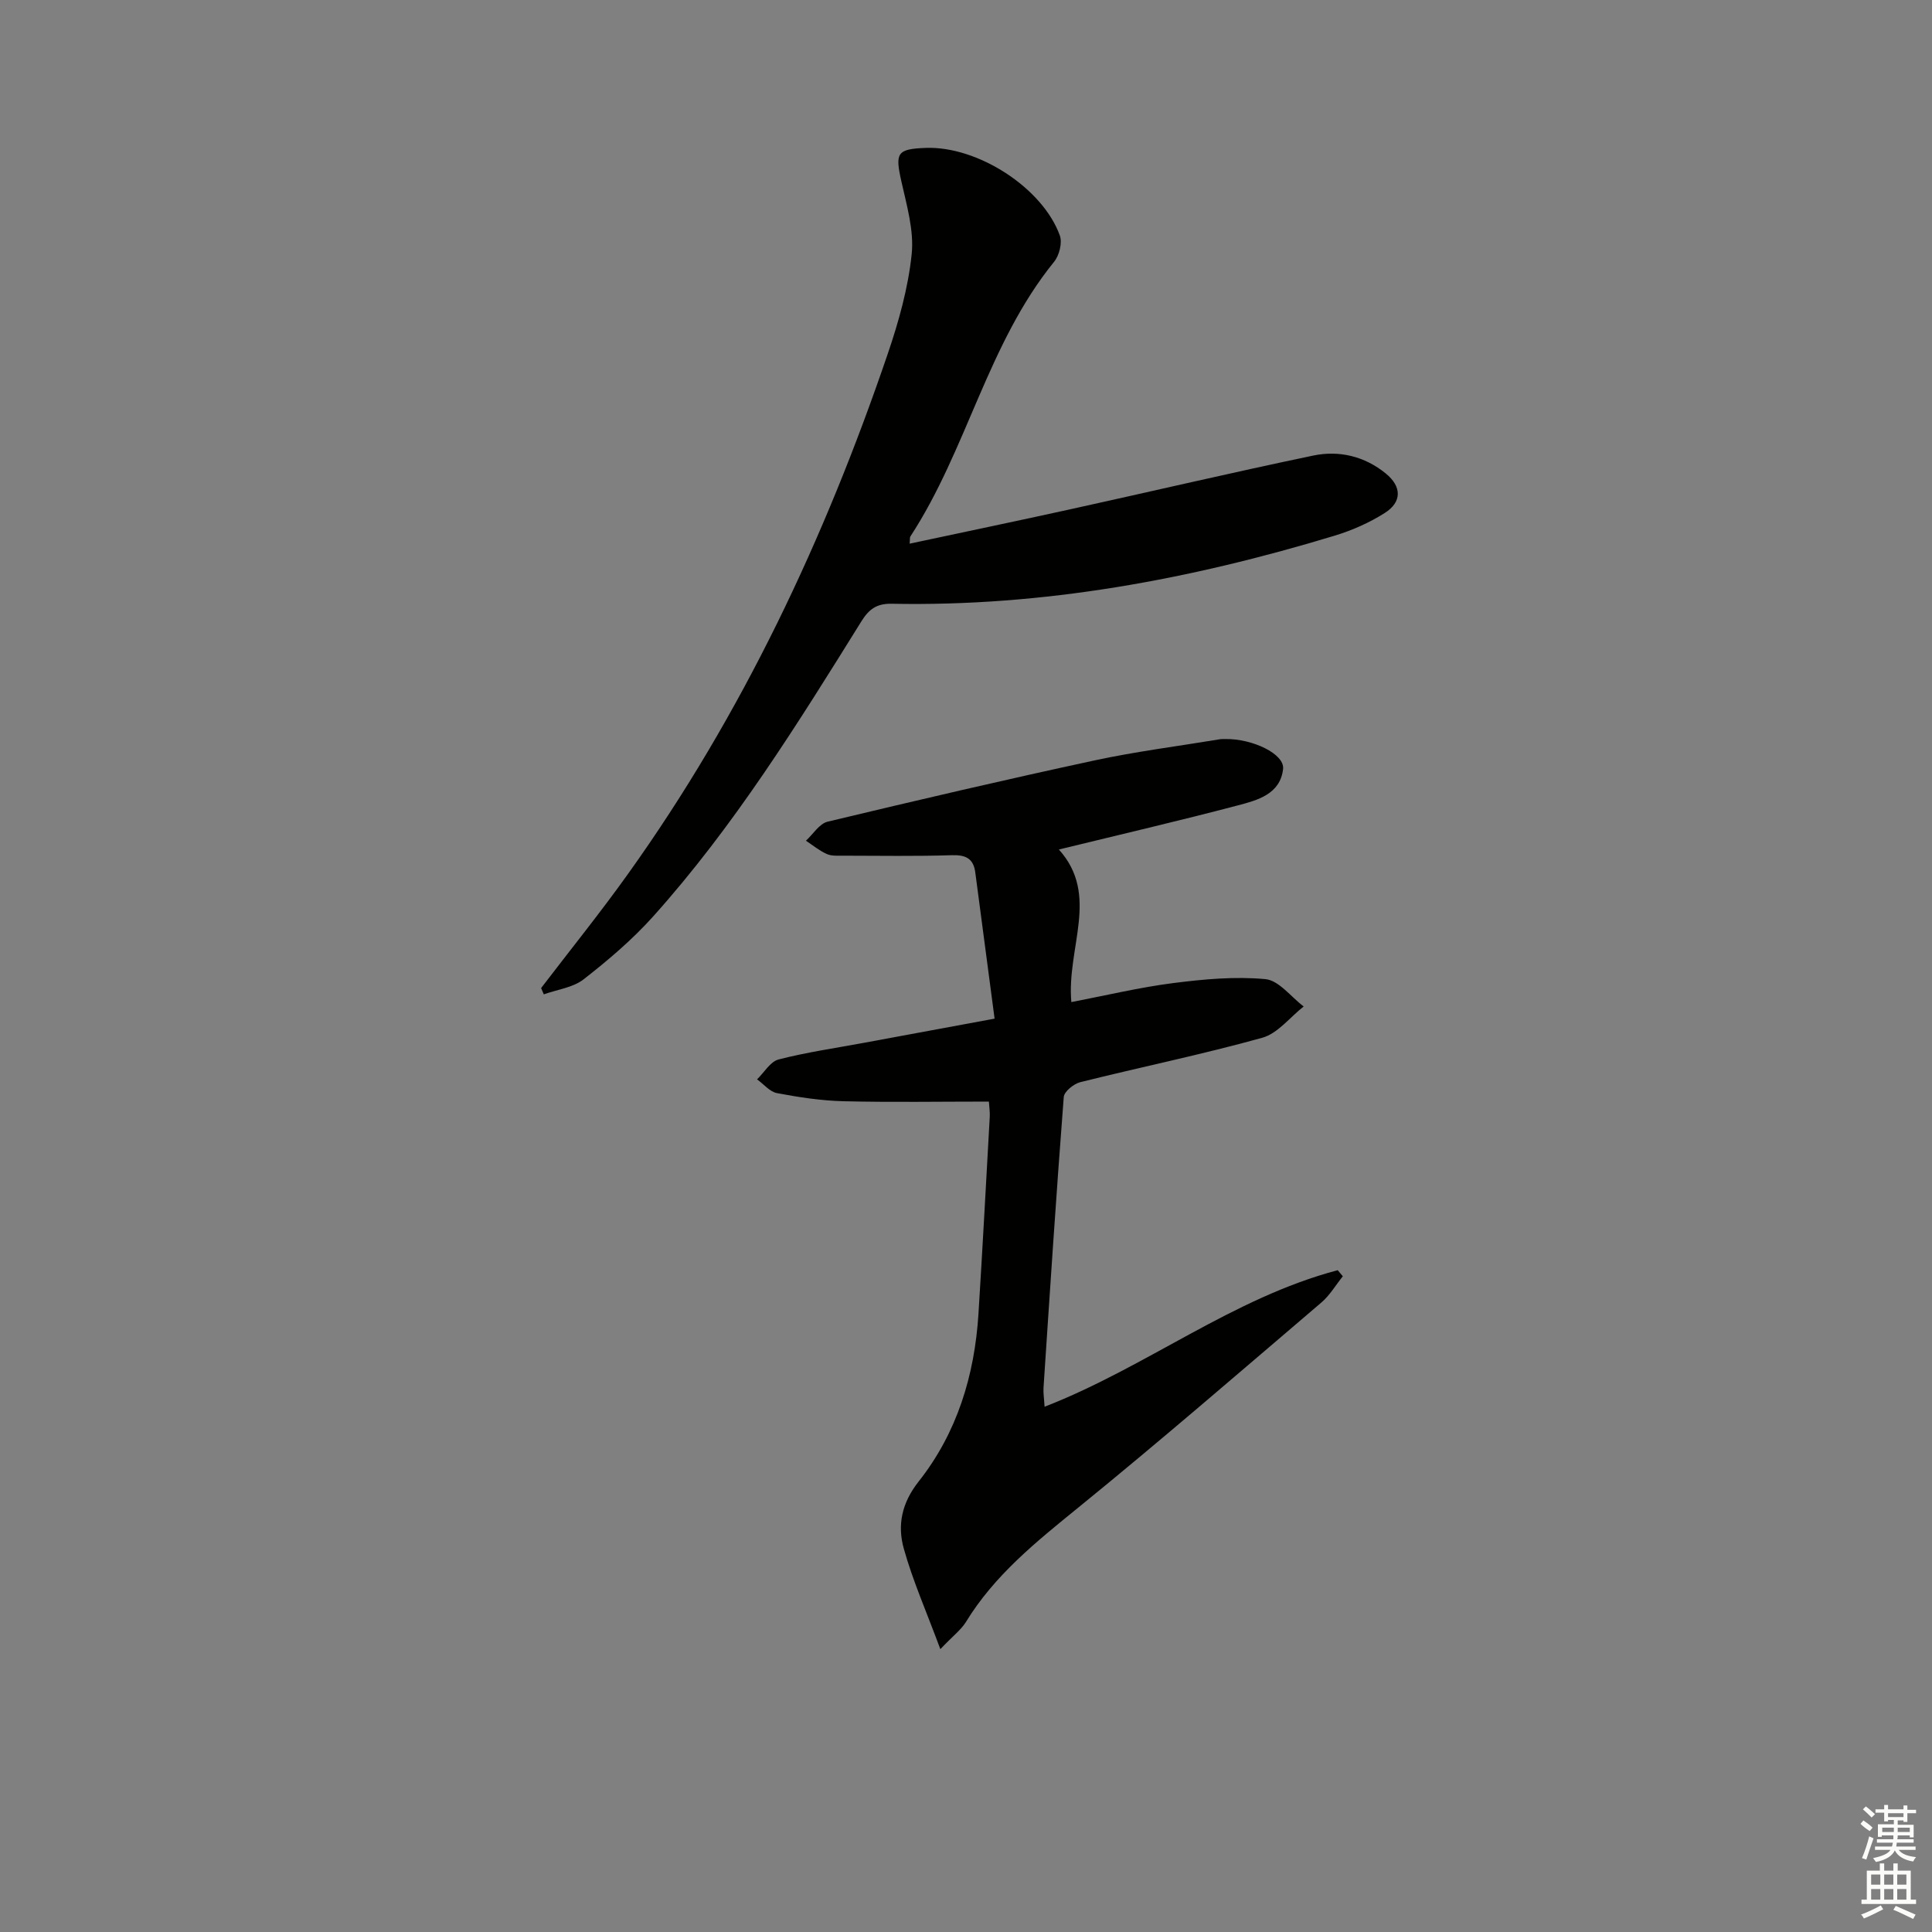
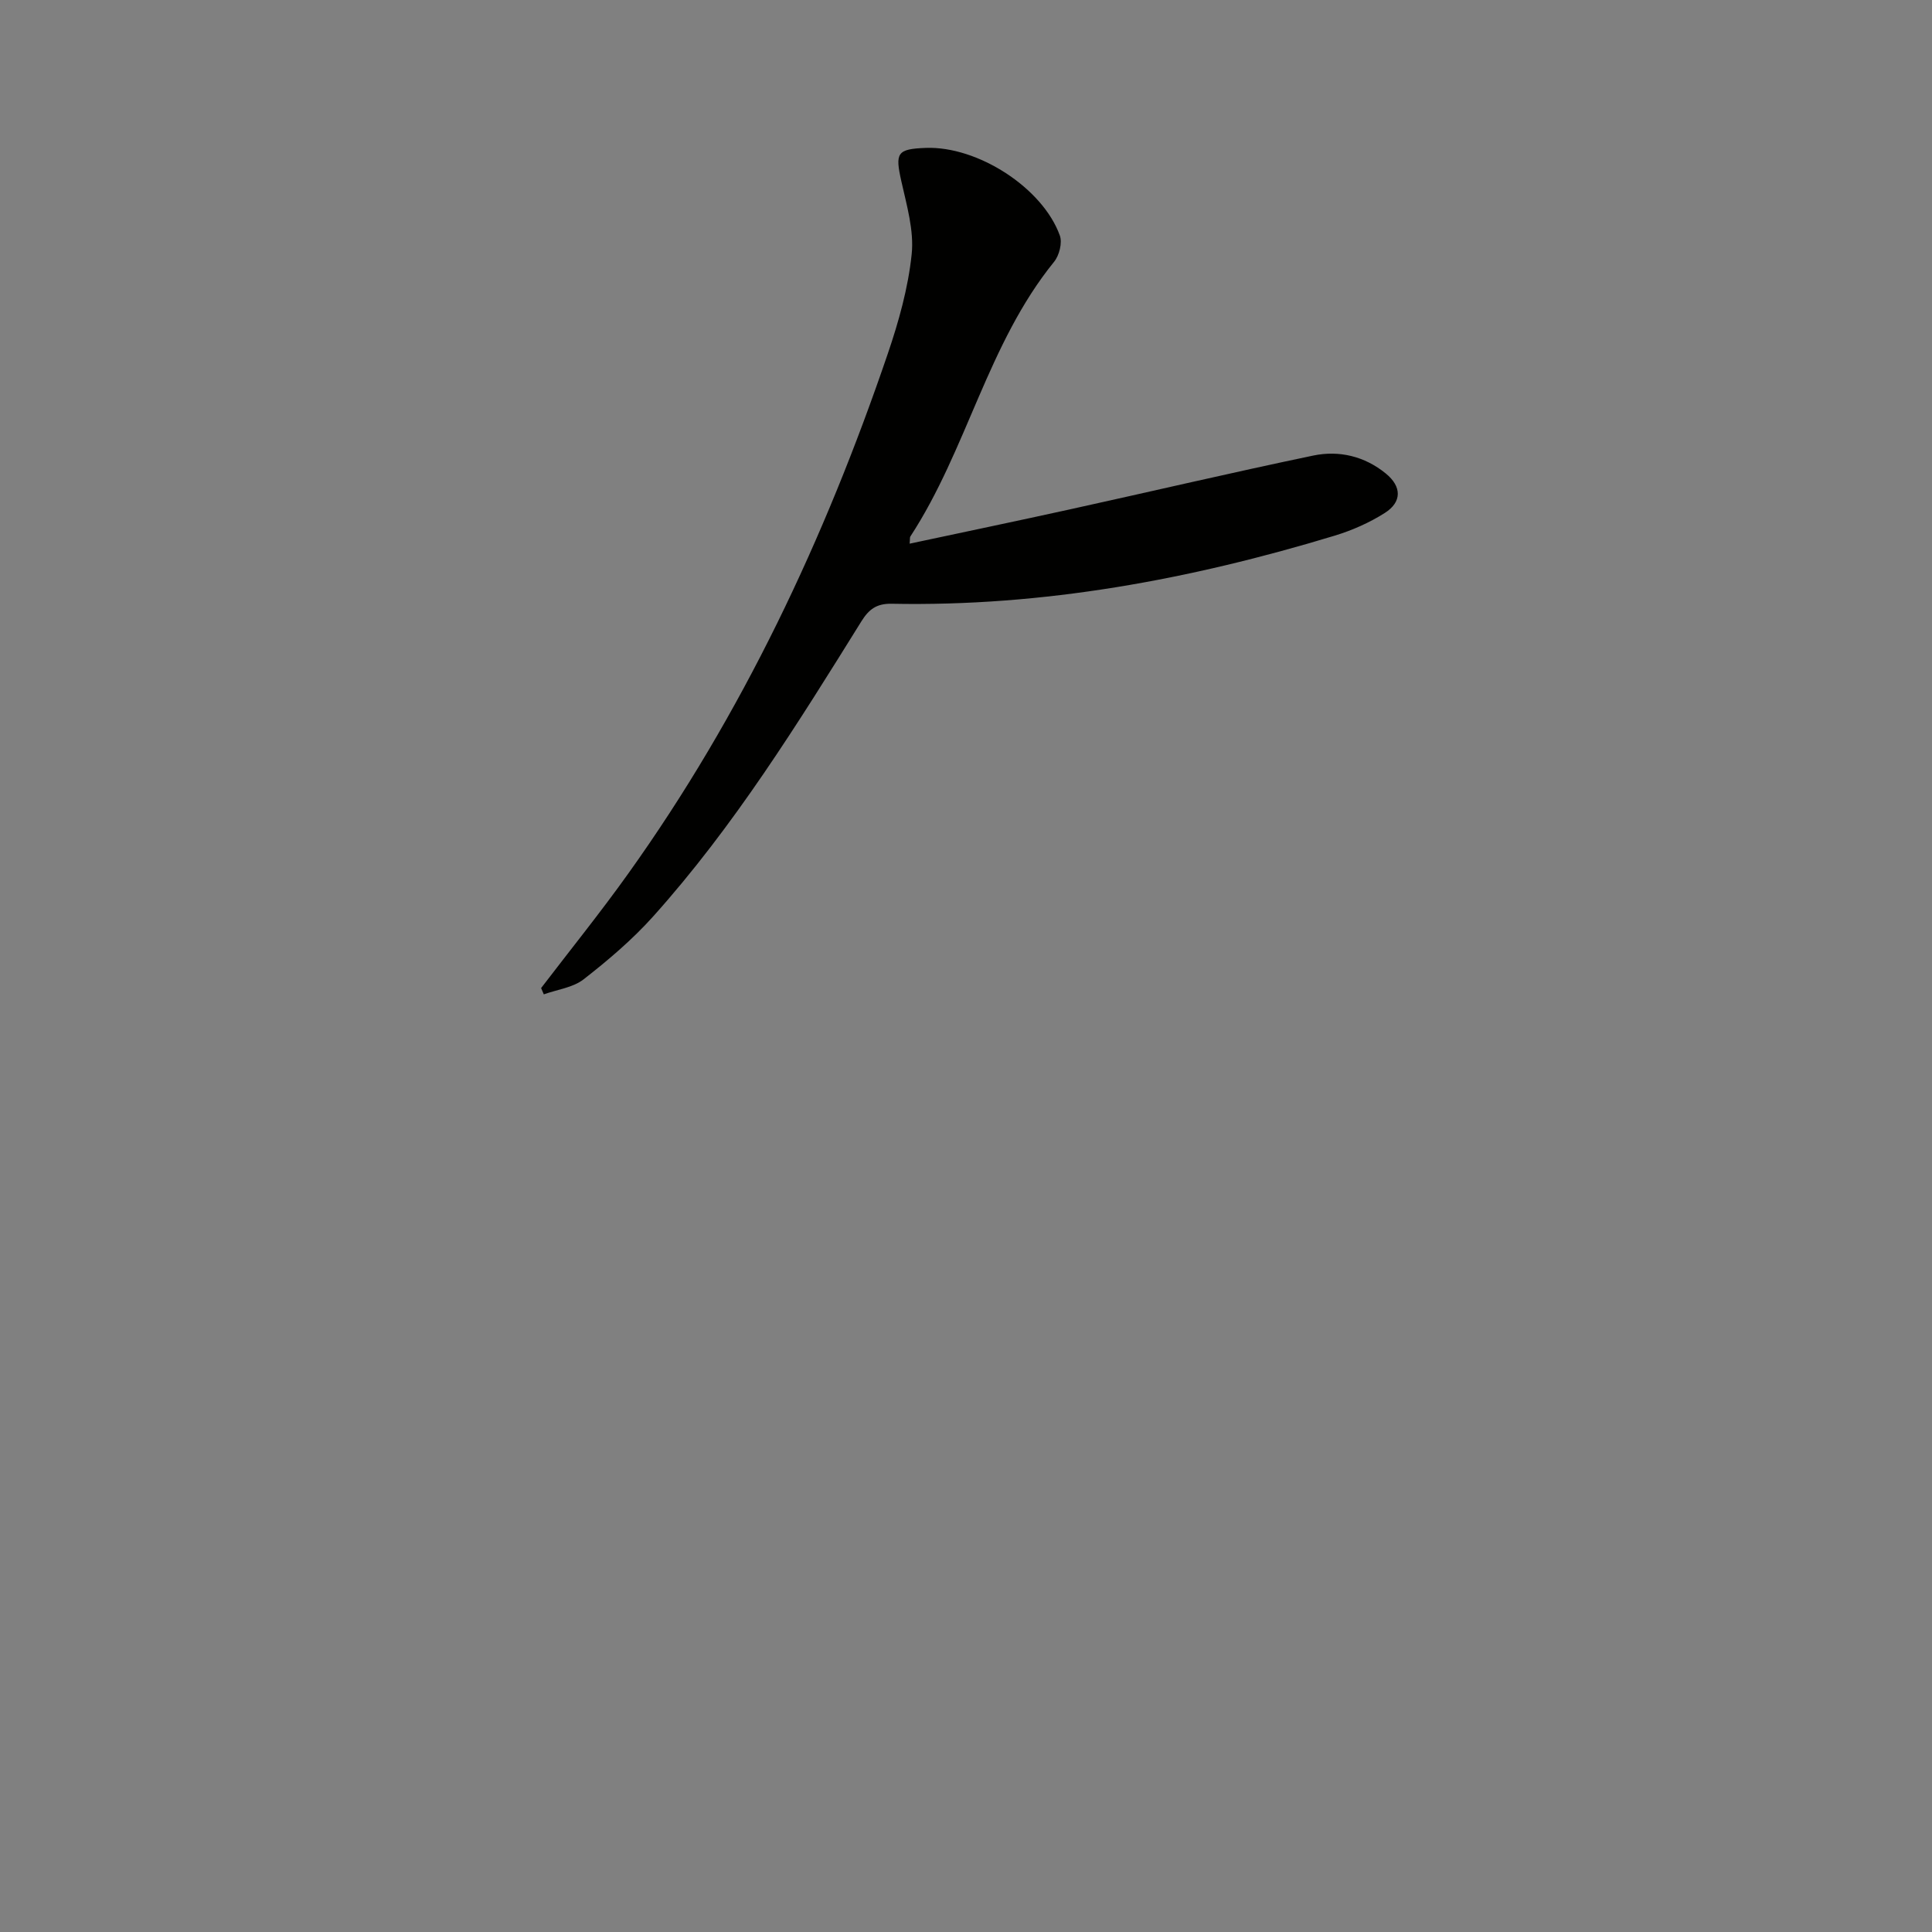
<svg xmlns="http://www.w3.org/2000/svg" enable-background="new 0 0 400 400" viewBox="0 0 400 400">
  <rect x="0" y="0" width="400" height="400" fill="#808080" stroke="none" />
-   <path d="m194.69 341.44c-2.91-7.84-5.72-14.19-7.57-20.82-1.36-4.85-.44-9.44 3.09-13.91 7.94-10.05 11.57-21.96 12.37-34.69.85-13.61 1.58-27.23 2.34-40.84.05-.96-.11-1.94-.18-3.11-10.19 0-20.13.17-30.06-.07-4.62-.11-9.26-.82-13.81-1.68-1.5-.28-2.76-1.87-4.13-2.85 1.47-1.42 2.73-3.67 4.46-4.12 5.77-1.49 11.7-2.34 17.58-3.43 8.63-1.6 17.25-3.19 27.14-5.02-1.36-10.32-2.68-20.31-4-30.29-.38-2.86-1.97-3.64-4.83-3.55-7.48.24-14.98.11-22.47.1-1.16 0-2.45.1-3.45-.35-1.54-.69-2.89-1.81-4.31-2.75 1.49-1.36 2.78-3.53 4.49-3.94 18.39-4.41 36.81-8.71 55.29-12.69 8.59-1.85 17.34-2.95 26.02-4.39.33-.05.67-.02 1-.03 5.65-.1 12.33 3.09 11.99 6.2-.58 5.23-5.34 6.48-9.42 7.55-12.15 3.2-24.4 6.04-37 9.12 8.52 9.47 1.57 20.28 2.58 31.59 7.24-1.39 14.1-3.04 21.06-3.93 6.33-.81 12.82-1.41 19.12-.82 2.79.26 5.29 3.68 7.92 5.66-2.84 2.23-5.37 5.59-8.58 6.48-12.44 3.46-25.12 6.06-37.66 9.19-1.36.34-3.34 1.94-3.43 3.07-1.55 20.05-2.86 40.12-4.19 60.19-.07 1.11.12 2.23.22 3.94 21.09-8.2 38.98-22.54 60.69-28.27.35.42.71.84 1.06 1.26-1.47 1.82-2.69 3.93-4.43 5.42-16.71 14.25-33.33 28.64-50.37 42.49-8.7 7.07-17.34 13.99-23.27 23.72-1.03 1.62-2.68 2.85-5.26 5.57z" fill="#010100" />
-   <path d="m188.33 112.56c11.15-2.38 22.13-4.67 33.09-7.08 16.83-3.7 33.61-7.64 50.47-11.16 5.37-1.12 10.64.14 15.02 3.71 3.32 2.7 3.38 5.9-.2 8.17-3.18 2.02-6.76 3.6-10.37 4.7-29.89 9.07-60.35 14.72-91.73 14.1-3.14-.06-4.73 1.16-6.28 3.66-13.19 21.2-26.37 42.44-43.12 61.1-4.3 4.79-9.29 9.03-14.38 13-2.21 1.72-5.46 2.11-8.24 3.11-.19-.43-.37-.87-.56-1.3 6.03-7.89 12.27-15.62 18.04-23.7 23.6-33 40.67-69.3 53.71-107.56 2.28-6.69 4.24-13.66 4.97-20.65.52-4.93-1.03-10.16-2.14-15.15-1.31-5.87-.92-6.67 5.11-6.89 10.68-.38 24.15 8.25 27.71 18.15.54 1.51-.12 4.12-1.2 5.44-13.75 16.95-18 38.85-29.73 56.83-.16.22-.08.61-.17 1.52z" fill="#010100" />
+   <path d="m188.33 112.56c11.15-2.38 22.13-4.67 33.09-7.08 16.83-3.7 33.61-7.64 50.47-11.16 5.37-1.12 10.64.14 15.02 3.71 3.32 2.7 3.38 5.9-.2 8.17-3.18 2.02-6.76 3.6-10.37 4.7-29.89 9.07-60.35 14.72-91.73 14.1-3.14-.06-4.73 1.16-6.28 3.66-13.19 21.2-26.37 42.44-43.12 61.1-4.3 4.79-9.29 9.03-14.38 13-2.21 1.72-5.46 2.11-8.24 3.11-.19-.43-.37-.87-.56-1.3 6.03-7.89 12.27-15.62 18.04-23.7 23.6-33 40.67-69.3 53.71-107.56 2.28-6.69 4.24-13.66 4.97-20.65.52-4.93-1.03-10.16-2.14-15.15-1.31-5.87-.92-6.67 5.11-6.89 10.68-.38 24.15 8.25 27.71 18.15.54 1.51-.12 4.12-1.2 5.44-13.75 16.95-18 38.85-29.73 56.83-.16.22-.08.61-.17 1.52" fill="#010100" />
  <g fill="#fbfcfa">
-     <path d="m385.2 377.6.6-.7c.6.4 1.3.9 1.9 1.5l-.6.7c-.8-.5-1.4-1-1.9-1.5zm.3 7.1c.6-1.4 1.1-2.9 1.5-4.5.3.1.6.3.9.4-.5 1.4-1 2.9-1.5 4.4zm.2-10.1.6-.6c.7.5 1.3 1.1 1.9 1.6l-.7.7c-.6-.6-1.2-1.2-1.8-1.7zm8.4-.8h.8v.9h1.8v.7h-1.8v1.8h-.8v-.3h-1.2v.9h3.3v2.6h-.8v-.4h-2.5c0 .3 0 .6-.1.8h3.4v.7h-3.5c0 .3-.1.6-.1.8h4v.7h-3.5c.7.9 1.9 1.3 3.6 1.5-.2.2-.4.5-.6.9-1.9-.3-3.2-1.1-3.8-2.3-.5 1.1-1.8 2-3.9 2.4-.2-.3-.4-.5-.6-.8 1.9-.4 3.1-.9 3.6-1.7h-3.2v-.7h3.5c.1-.2.1-.5.2-.8h-3.3v-.7h3.4c0-.2 0-.5 0-.8h-2.4v.3h-.8v-2.6h3.3v-.9h-1.2v.3h-.8v-1.8h-1.8v-.7h1.8v-.9h.8v.9h3.2zm-4.4 5.5h2.4c0-.3 0-.6 0-.9h-2.4zm1.2-3.1h3.2v-.8h-3.2zm4.4 2.2h-2.4v.9h2.5v-.9z" />
-     <path d="m389.2 385.8h.9v1.5h1.9v-1.5h.9v1.5h2.7v6h1.1v.9h-11.3v-.9h1.1v-6h2.7zm.2 8.7.5.8c-1.2.6-2.5 1.3-4 1.9-.2-.3-.3-.6-.6-.8 1.6-.6 3-1.3 4.1-1.9zm-2-4.3h1.9v-2.1h-1.9zm0 3.1h1.9v-2.2h-1.9zm2.7-3.1h1.9v-2.1h-1.9zm0 3.1h1.9v-2.2h-1.9zm2.4 1.3c1.4.6 2.7 1.2 4.1 1.8l-.5.9c-1.5-.7-2.8-1.4-4.1-1.9zm2.2-6.5h-1.9v2.1h1.9zm-1.9 5.2h1.9v-2.2h-1.9z" />
-   </g>
+     </g>
</svg>